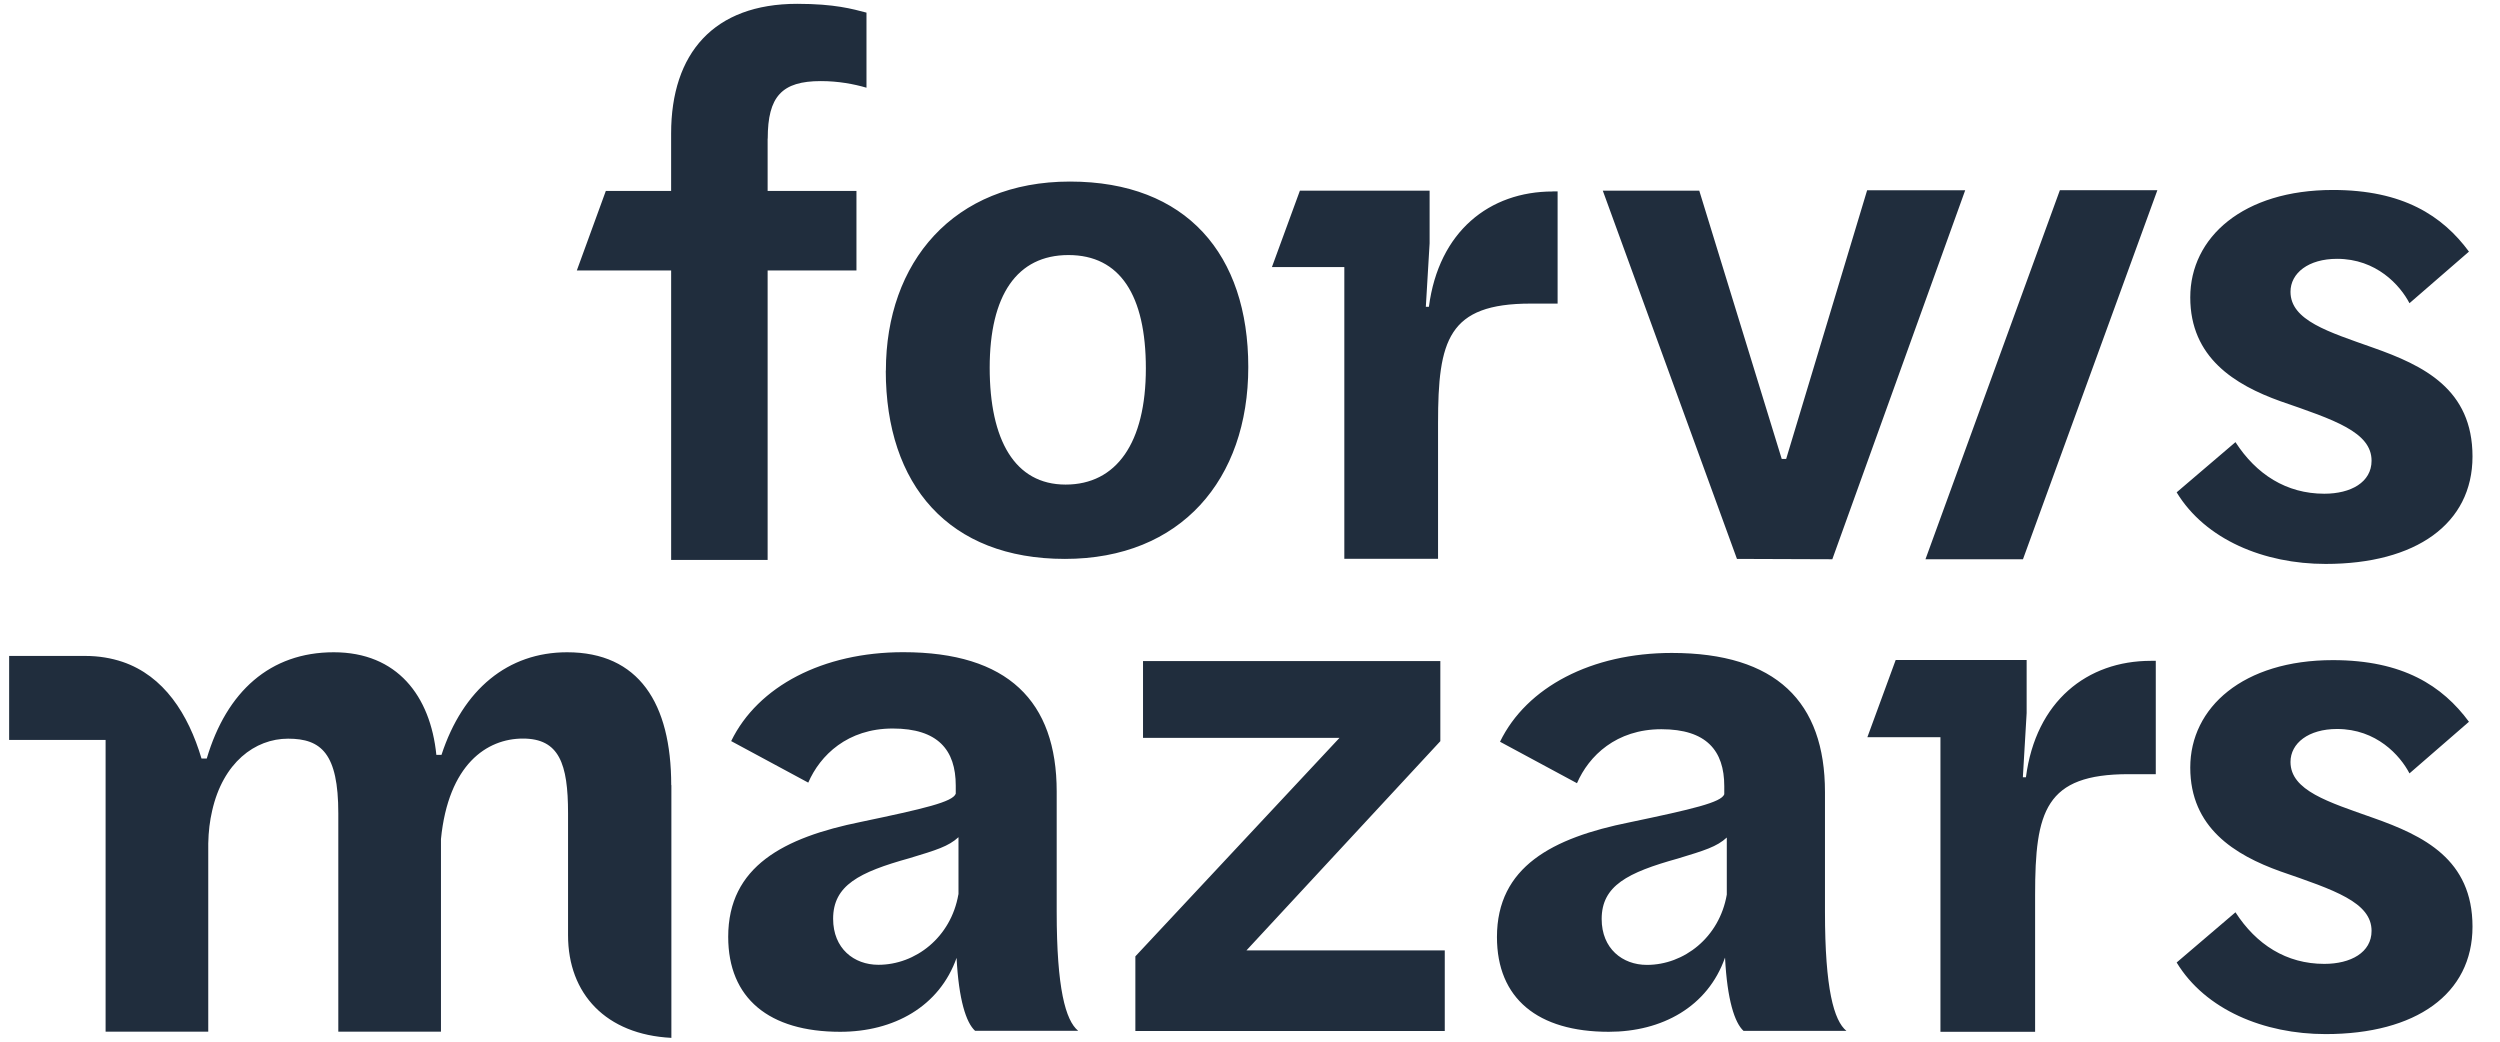
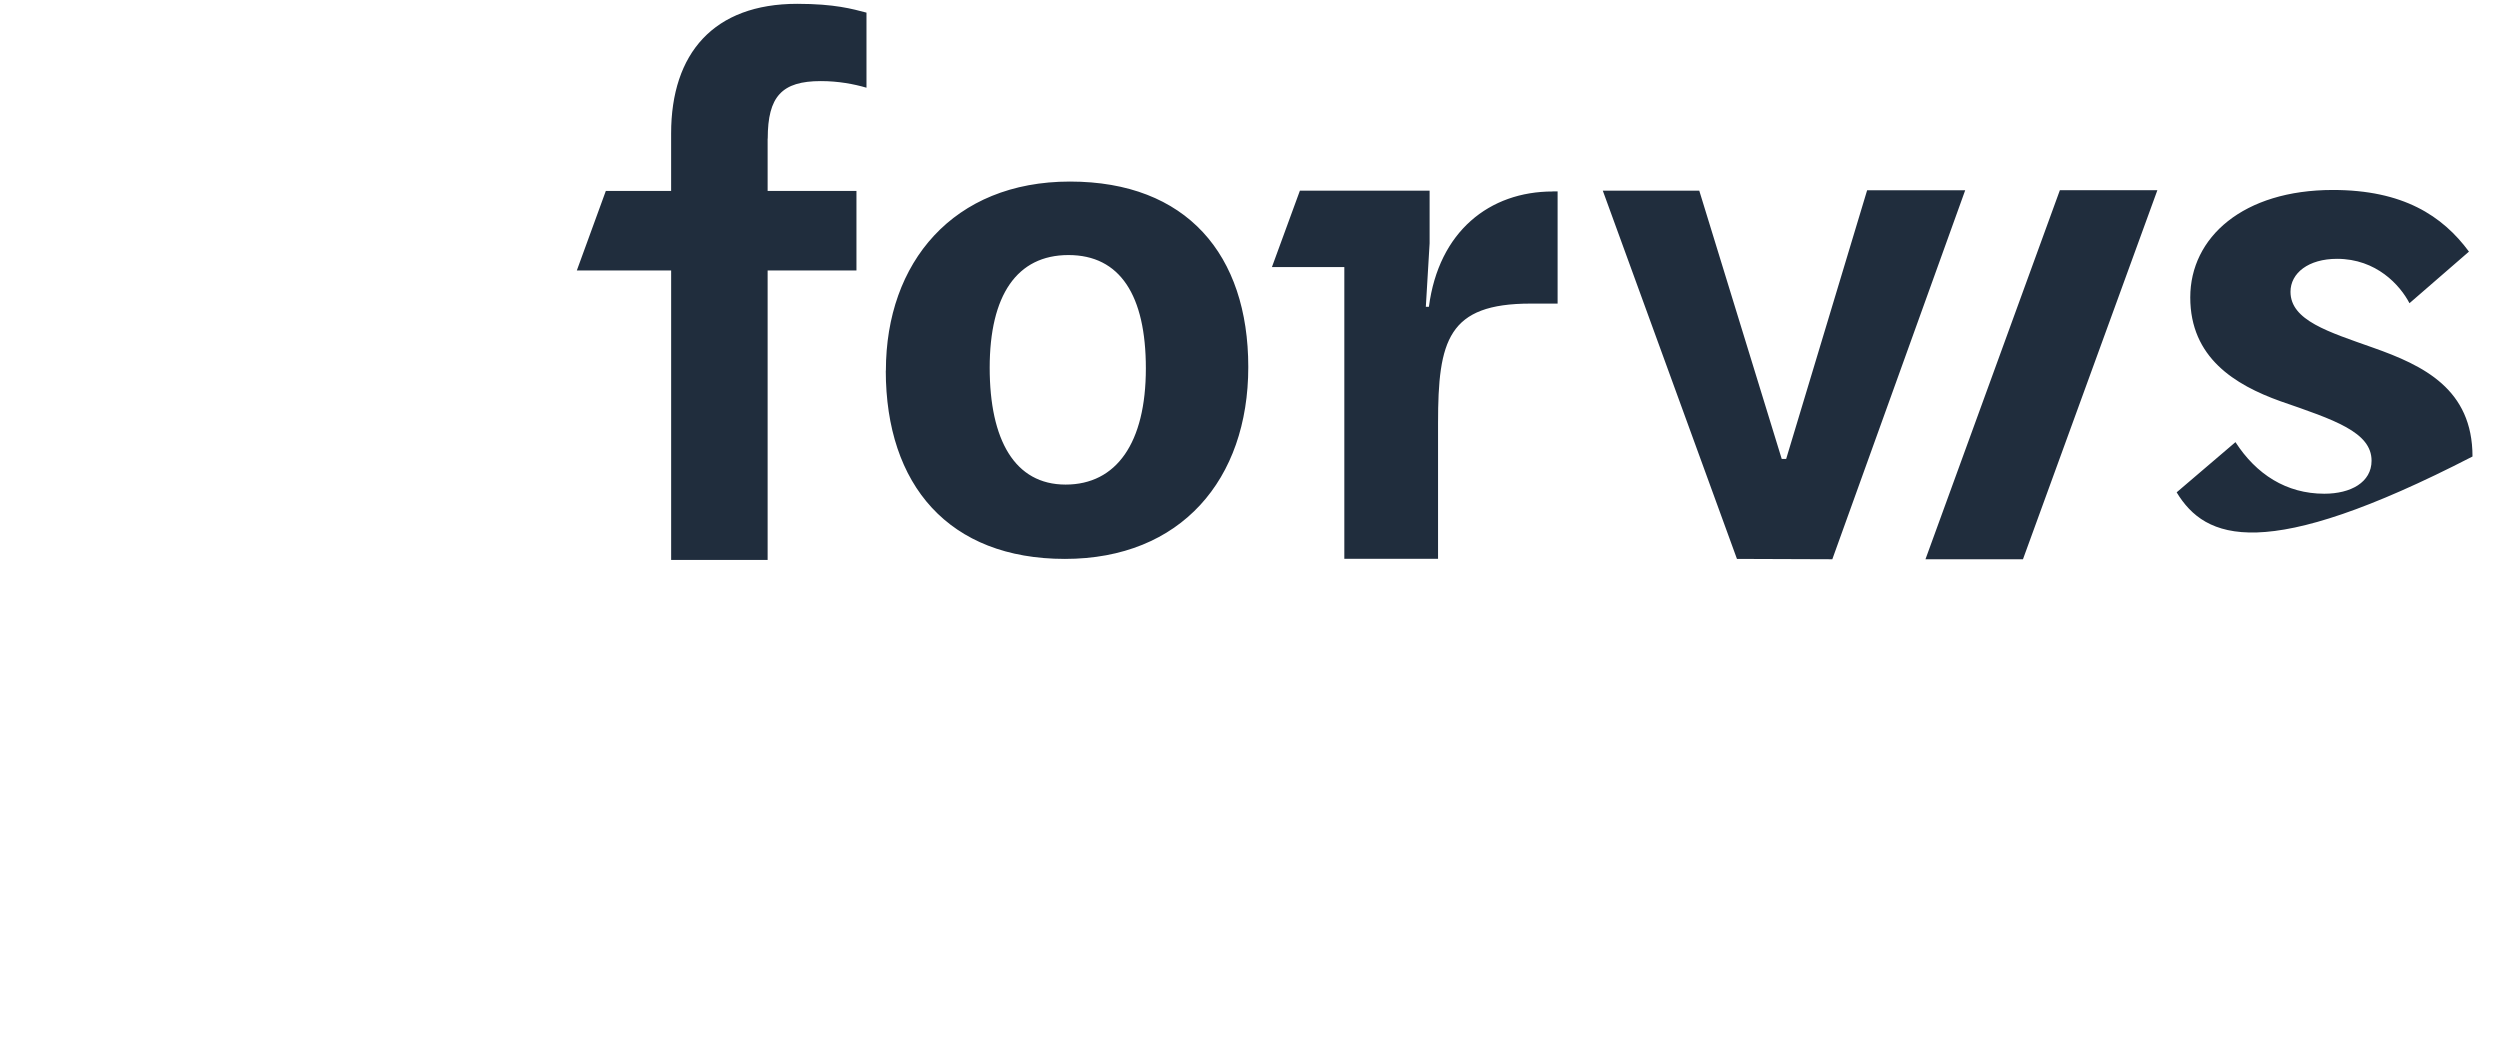
<svg xmlns="http://www.w3.org/2000/svg" width="96" height="40" viewBox="0 0 96 40" fill="none">
  <g clip-path="url(#clip0_6897_7073)">
    <g clip-path="url(#clip1_6897_7073)">
-       <path d="M25.775 30.149C25.775 27.002 24.526 25.047 21.776 25.047C19.51 25.047 17.778 26.463 16.953 28.988H16.756C16.528 26.722 15.252 25.047 12.815 25.047C10.377 25.047 8.702 26.551 7.939 29.128H7.738C7.229 27.414 6.291 25.954 4.704 25.415C4.274 25.271 3.801 25.188 3.274 25.188H0.351V28.413H4.055V39.617H7.997V32.389C8.006 31.929 8.058 31.512 8.146 31.135C8.562 29.286 9.79 28.365 11.062 28.365C12.334 28.365 12.991 28.931 12.991 31.228V39.617H16.933V32.218C17.218 29.356 18.691 28.361 20.081 28.361C21.471 28.361 21.813 29.325 21.813 31.224V35.913C21.813 38.166 23.269 39.727 25.781 39.854V30.146L25.776 30.15L25.775 30.149ZM47.864 36.495L55.309 28.461V25.384H43.892V28.334H51.437L43.598 36.724V39.59H55.479V36.495H47.864H47.864ZM66.309 34.352V32.161C65.924 32.516 65.455 32.656 64.433 32.967C62.499 33.506 61.504 34.01 61.504 35.29C61.504 36.425 62.302 37.052 63.241 37.052C64.661 37.052 66.025 36.001 66.309 34.352ZM66.239 36.776C65.577 38.661 63.823 39.621 61.775 39.621C59.048 39.621 57.483 38.341 57.483 35.983C57.483 33.283 59.614 32.174 62.573 31.578C65.019 31.065 66.098 30.811 66.212 30.5V30.189C66.212 28.826 65.528 28.002 63.796 28.002C62.064 28.002 61.012 29.023 60.556 30.075L57.601 28.483C58.622 26.379 61.126 25.073 64.195 25.073C68.202 25.073 70.079 26.949 70.079 30.416V35.019C70.079 37.973 70.421 39.192 70.903 39.586H66.952C66.611 39.275 66.325 38.398 66.242 36.781M82.593 25.376C80.151 25.376 78.174 26.923 77.796 29.846H77.678L77.823 27.383V25.345H72.794L71.707 28.308H74.513V39.62H78.148V34.361C78.148 31.148 78.534 29.728 81.738 29.728H82.782V25.375H82.594L82.593 25.376ZM36.806 34.343V32.148C36.421 32.503 35.952 32.643 34.925 32.954C32.988 33.493 31.992 33.997 31.992 35.282C31.992 36.421 32.791 37.048 33.729 37.048C35.154 37.048 36.517 35.996 36.802 34.344M36.736 36.772C36.075 38.657 34.316 39.621 32.264 39.621C29.532 39.621 27.963 38.337 27.963 35.974C27.963 33.27 30.098 32.161 33.058 31.561C35.504 31.048 36.587 30.794 36.701 30.478V30.167C36.701 28.799 36.017 27.975 34.281 27.975C32.545 27.975 31.493 29.001 31.037 30.053L28.077 28.458C29.103 26.349 31.607 25.044 34.684 25.044C38.7 25.044 40.577 26.924 40.577 30.395V35.007C40.577 37.965 40.918 39.184 41.401 39.582H37.442C37.1 39.271 36.815 38.395 36.732 36.773M83.588 36.956L85.842 35.032C86.64 36.268 87.793 37.013 89.253 37.013C90.27 37.013 91.068 36.575 91.068 35.746C91.068 34.647 89.639 34.177 87.574 33.463C85.812 32.832 84.106 31.784 84.106 29.474C84.106 27.164 86.14 25.349 89.582 25.349C92.278 25.349 93.791 26.34 94.808 27.716L92.524 29.698C92.165 29.009 91.257 27.993 89.744 27.993C88.644 27.993 87.955 28.541 87.955 29.259C87.955 30.359 89.415 30.798 91.121 31.403C93.072 32.091 94.944 32.998 94.944 35.584C94.944 38.17 92.769 39.709 89.305 39.709C86.938 39.709 84.684 38.775 83.584 36.961" fill="#202D3D" />
-       <path d="M29.481 5.319C29.481 3.706 30.02 3.114 31.519 3.114C32.199 3.114 32.791 3.228 33.273 3.368V0.485C32.734 0.345 32.058 0.147 30.612 0.147C27.415 0.147 25.771 2.041 25.771 5.126V7.331H23.264L22.15 10.386H25.772V21.501H29.477V10.386H32.888V7.331H29.477V5.324L29.481 5.319V5.319ZM44.001 14.146C44.001 11.341 43.011 9.794 41.029 9.794C39.047 9.794 38.004 11.341 38.004 14.12C38.004 16.899 38.968 18.608 40.919 18.608C42.871 18.608 44.001 17.008 44.001 14.146ZM34.018 14.23C34.018 10.079 36.605 6.972 41.086 6.972C45.566 6.972 47.934 9.777 47.934 14.094C47.934 18.411 45.347 21.462 40.893 21.462C36.439 21.462 34.014 18.631 34.014 14.23M61.548 7.322H65.252L68.418 17.622H68.589L71.698 7.305H75.464L70.361 21.475L66.699 21.462L61.548 7.323V7.322ZM59.623 7.353C57.203 7.353 55.247 8.882 54.87 11.78H54.752L54.897 9.343V7.322H49.916L48.842 10.255H51.622V21.458H55.221V16.247C55.221 13.064 55.602 11.658 58.777 11.658H59.812V7.349H59.628L59.624 7.354L59.623 7.353ZM73.938 21.475H77.682L82.843 7.304H79.099L73.938 21.475ZM83.588 18.902L85.842 16.978C86.64 18.213 87.793 18.959 89.253 18.959C90.27 18.959 91.068 18.521 91.068 17.692C91.068 16.592 89.639 16.123 87.574 15.409C85.812 14.778 84.106 13.73 84.106 11.42C84.106 9.11 86.14 7.295 89.582 7.295C92.278 7.295 93.791 8.286 94.808 9.662L92.524 11.643C92.165 10.955 91.257 9.939 89.744 9.939C88.644 9.939 87.955 10.486 87.955 11.205C87.955 12.305 89.415 12.743 91.121 13.349C93.072 14.037 94.944 14.944 94.944 17.53C94.944 20.116 92.769 21.655 89.305 21.655C86.938 21.655 84.684 20.721 83.584 18.907" fill="#202D3D" />
+       <path d="M29.481 5.319C29.481 3.706 30.02 3.114 31.519 3.114C32.199 3.114 32.791 3.228 33.273 3.368V0.485C32.734 0.345 32.058 0.147 30.612 0.147C27.415 0.147 25.771 2.041 25.771 5.126V7.331H23.264L22.15 10.386H25.772V21.501H29.477V10.386H32.888V7.331H29.477V5.324L29.481 5.319V5.319ZM44.001 14.146C44.001 11.341 43.011 9.794 41.029 9.794C39.047 9.794 38.004 11.341 38.004 14.12C38.004 16.899 38.968 18.608 40.919 18.608C42.871 18.608 44.001 17.008 44.001 14.146ZM34.018 14.23C34.018 10.079 36.605 6.972 41.086 6.972C45.566 6.972 47.934 9.777 47.934 14.094C47.934 18.411 45.347 21.462 40.893 21.462C36.439 21.462 34.014 18.631 34.014 14.23M61.548 7.322H65.252L68.418 17.622H68.589L71.698 7.305H75.464L70.361 21.475L66.699 21.462L61.548 7.323V7.322ZM59.623 7.353C57.203 7.353 55.247 8.882 54.87 11.78H54.752L54.897 9.343V7.322H49.916L48.842 10.255H51.622V21.458H55.221V16.247C55.221 13.064 55.602 11.658 58.777 11.658H59.812V7.349H59.628L59.624 7.354L59.623 7.353ZM73.938 21.475H77.682L82.843 7.304H79.099L73.938 21.475ZM83.588 18.902L85.842 16.978C86.64 18.213 87.793 18.959 89.253 18.959C90.27 18.959 91.068 18.521 91.068 17.692C91.068 16.592 89.639 16.123 87.574 15.409C85.812 14.778 84.106 13.73 84.106 11.42C84.106 9.11 86.14 7.295 89.582 7.295C92.278 7.295 93.791 8.286 94.808 9.662L92.524 11.643C92.165 10.955 91.257 9.939 89.744 9.939C88.644 9.939 87.955 10.486 87.955 11.205C87.955 12.305 89.415 12.743 91.121 13.349C93.072 14.037 94.944 14.944 94.944 17.53C86.938 21.655 84.684 20.721 83.584 18.907" fill="#202D3D" />
    </g>
  </g>
  <defs>
    <clipPath id="clip0_6897_7073">
      <rect width="95.294" height="40" fill="white" />
    </clipPath>
    <clipPath id="clip1_6897_7073">
      <rect width="95.294" height="40" fill="white" />
    </clipPath>
  </defs>
</svg>